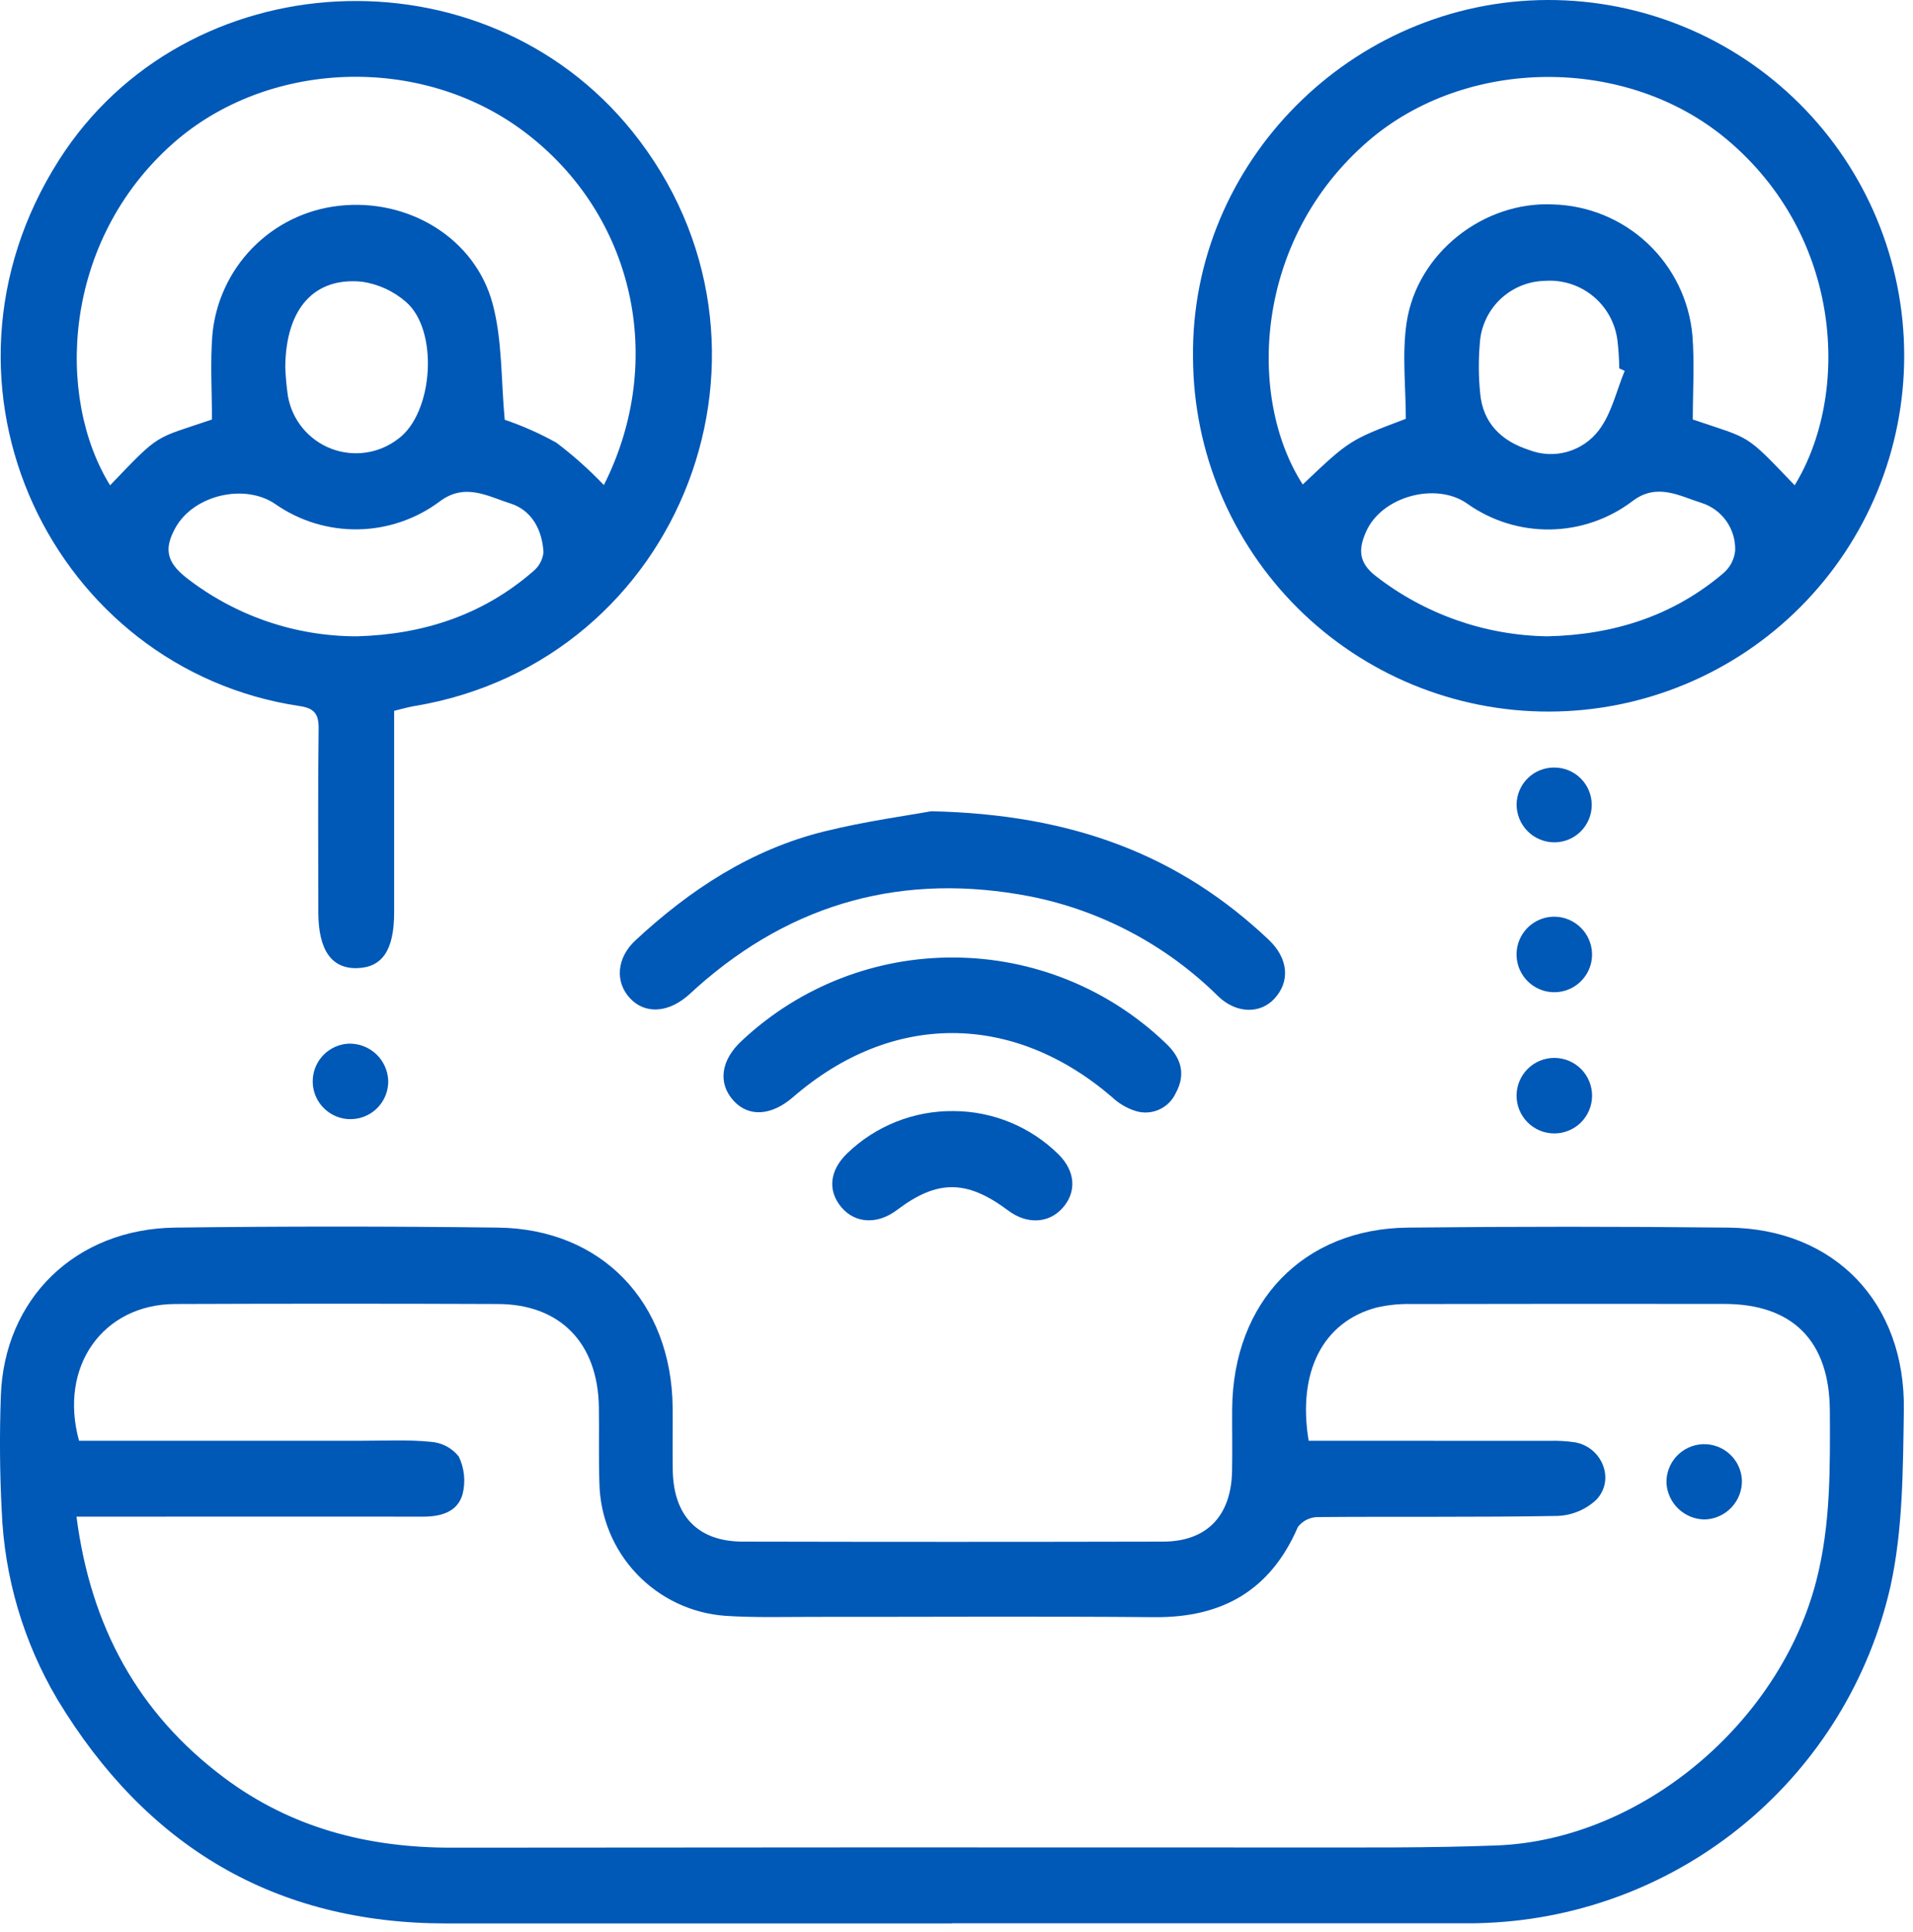
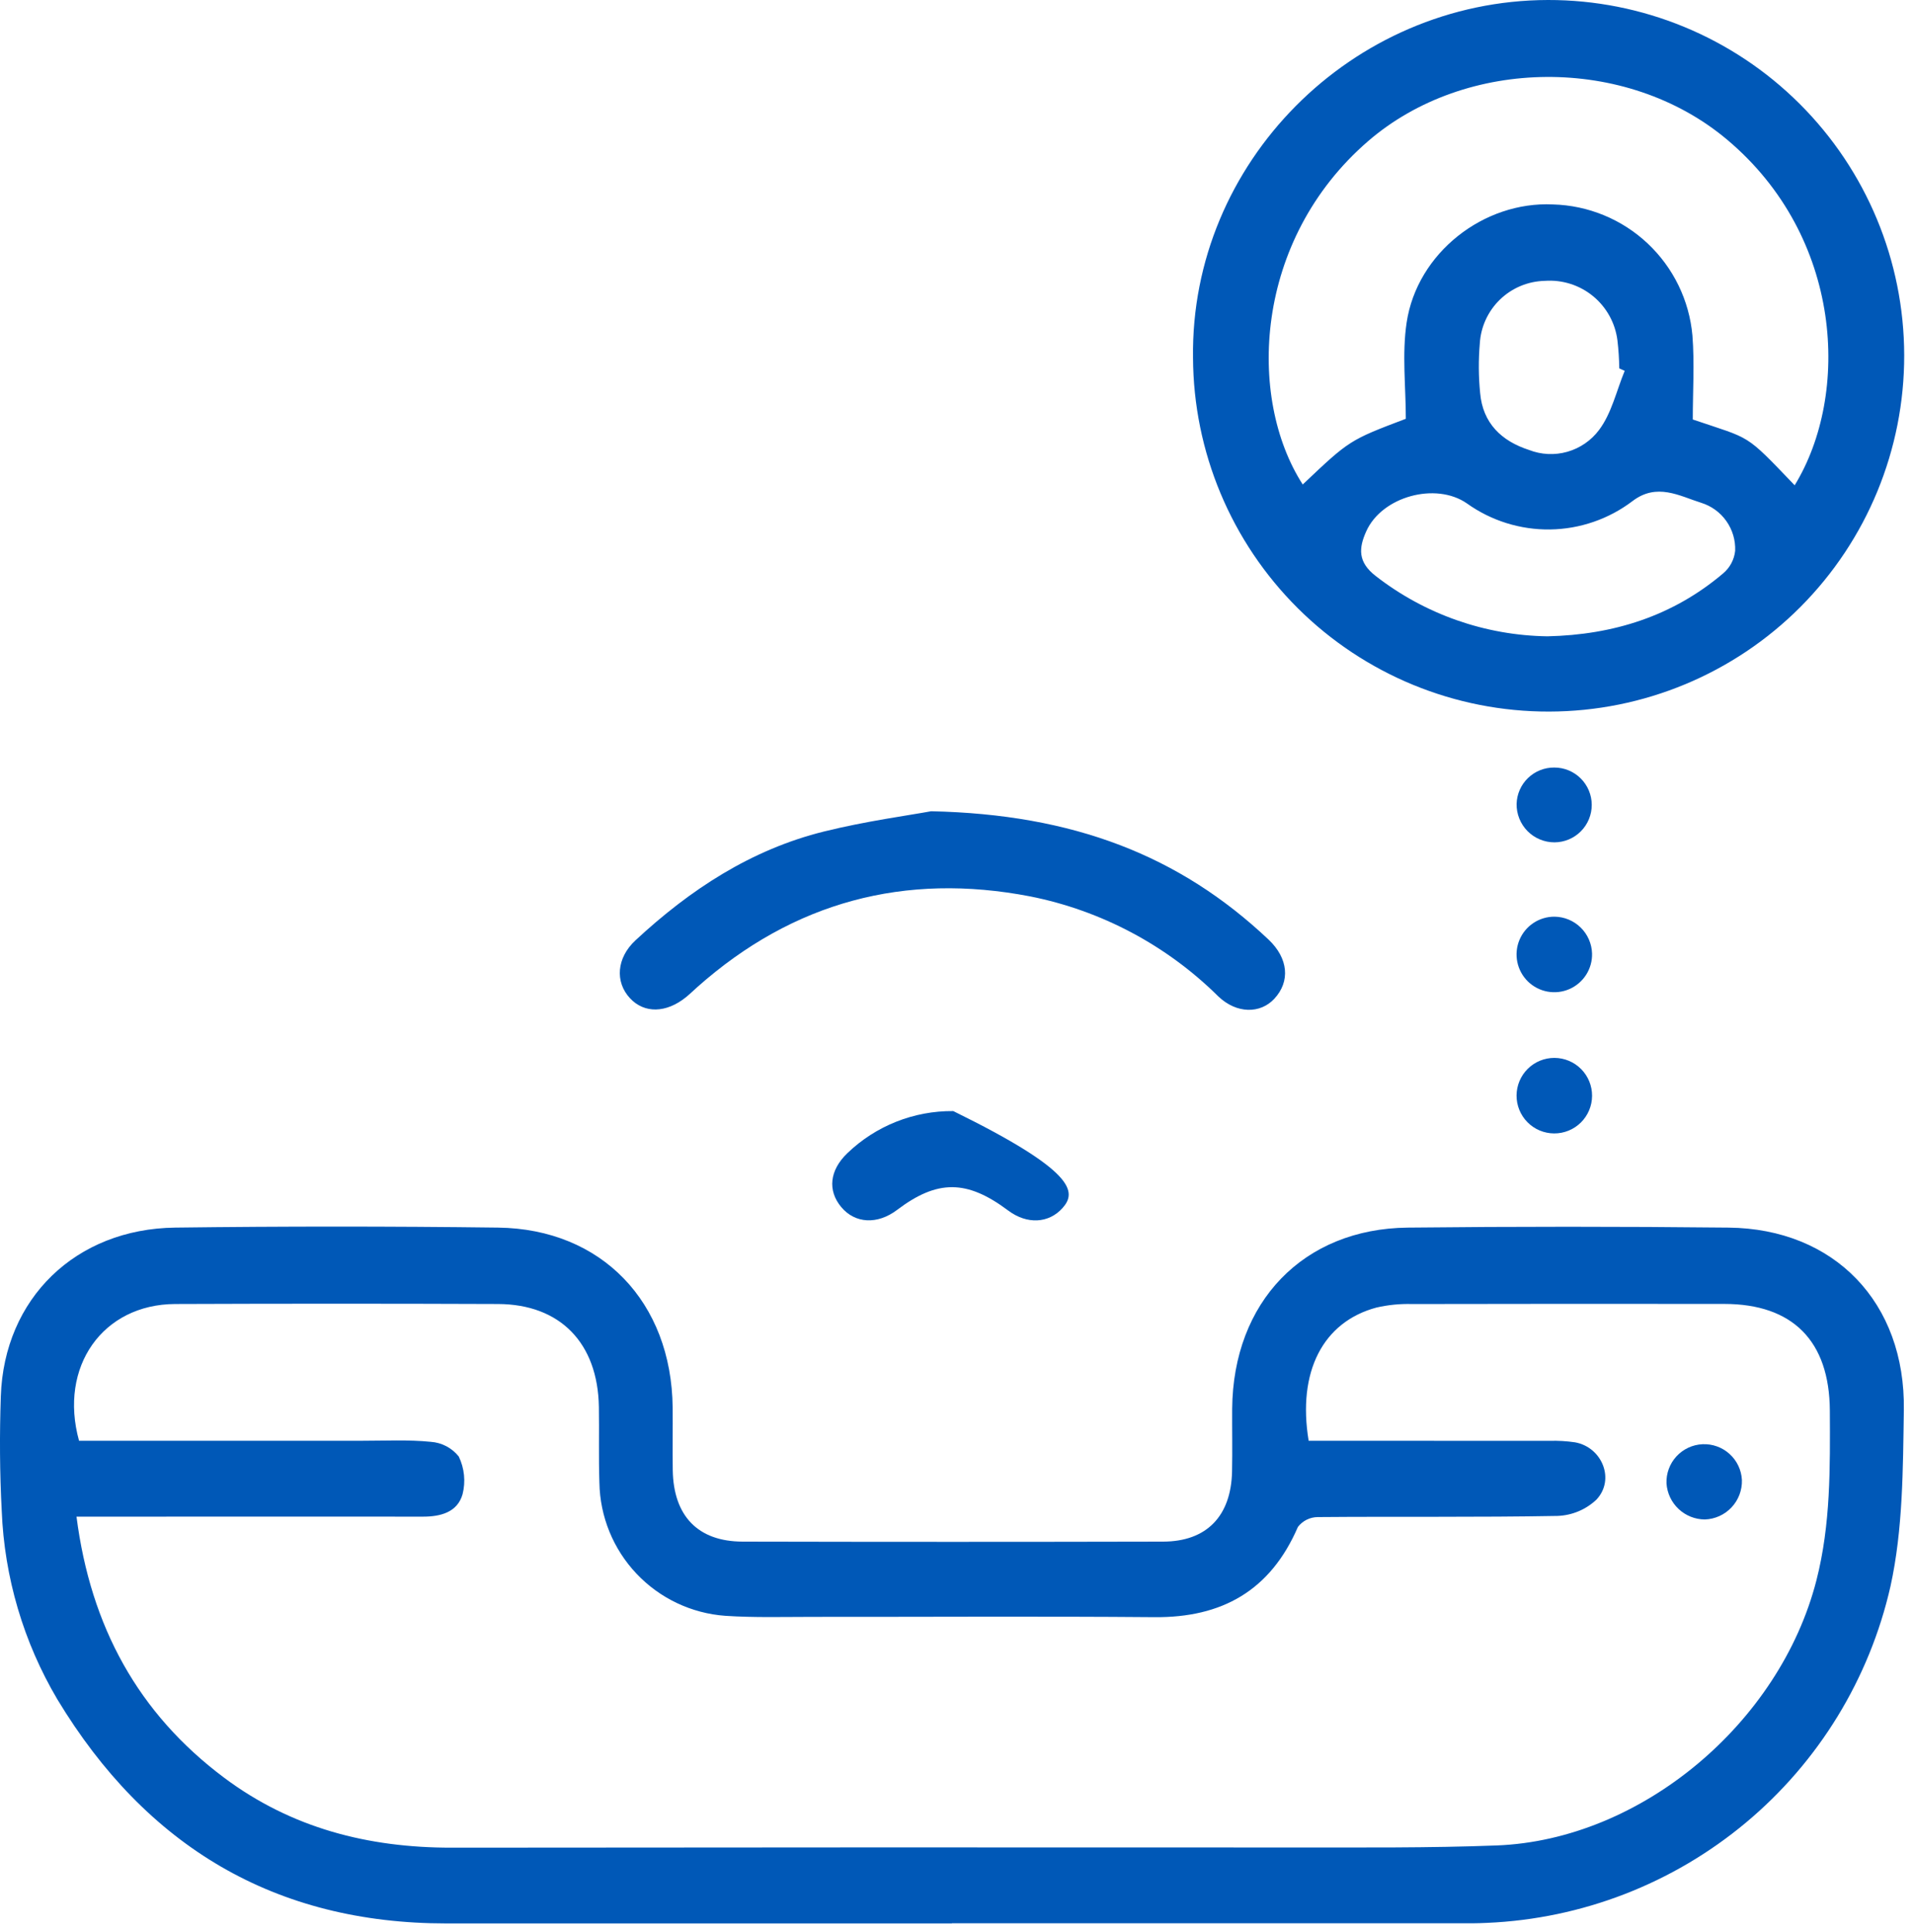
<svg xmlns="http://www.w3.org/2000/svg" width="210" height="212" viewBox="0 0 210 212" fill="none">
  <g clip-path="url(#clip0_110_205)">
    <path d="M104.498 211.076C86 211.076 67.502 211.076 49.004 211.076C30.213 211.084 16.06 202.648 6.304 186.5C2.581 180.214 0.48 173.1 0.19 165.8C-0.031 161.617 -0.054 157.411 0.09 153.225C0.447 142.505 8.29 134.853 19.232 134.716C31.043 134.568 42.857 134.568 54.672 134.716C66.048 134.86 73.72 142.892 73.841 154.455C73.864 156.749 73.815 159.044 73.852 161.338C73.933 166.365 76.616 169.164 81.52 169.176C96.909 169.211 112.298 169.211 127.687 169.176C132.466 169.164 135.148 166.365 135.249 161.476C135.296 159.183 135.249 156.888 135.262 154.594C135.362 142.889 143.062 134.838 154.536 134.717C166.269 134.592 178.005 134.592 189.744 134.717C201.344 134.835 209.184 142.917 208.995 154.76C208.895 161.213 208.901 167.829 207.531 174.069C205.224 184.231 199.64 193.353 191.638 200.029C183.637 206.705 173.662 210.565 163.251 211.014C162.707 211.035 162.163 211.061 161.62 211.061C142.577 211.061 123.535 211.061 104.494 211.061L104.498 211.076ZM8.398 166.436C9.952 178.516 15.182 188.027 24.581 195.068C32.004 200.629 40.443 202.768 49.556 202.762C80.343 202.729 111.129 202.722 141.916 202.741C149.378 202.735 156.847 202.805 164.3 202.518C180.159 201.909 195.385 189.094 199.4 173.418C200.973 167.27 200.9 161.045 200.871 154.801C200.829 147.16 196.801 143.101 189.296 143.092C177.867 143.077 166.439 143.081 155.01 143.104C153.693 143.066 152.377 143.196 151.093 143.492C145.227 145.066 142.404 150.533 143.658 158.11H146.324C154.257 158.11 162.187 158.112 170.114 158.117C171.046 158.09 171.978 158.145 172.9 158.28C175.882 158.816 177.326 162.38 175.242 164.574C174.087 165.662 172.578 166.295 170.992 166.356C162.209 166.517 153.423 166.409 144.638 166.483C144.219 166.488 143.807 166.589 143.433 166.776C143.059 166.964 142.732 167.234 142.477 167.566C139.446 174.583 134.113 177.53 126.74 177.466C114.224 177.361 101.707 177.443 89.19 177.434C86.003 177.434 82.807 177.529 79.632 177.319C75.918 177.053 72.438 175.406 69.878 172.702C67.317 169.998 65.862 166.433 65.799 162.71C65.706 159.943 65.786 157.171 65.742 154.401C65.63 147.389 61.5 143.125 54.669 143.101C42.852 143.056 31.035 143.056 19.218 143.101C11.278 143.139 6.429 149.975 8.677 158.108H11.377C20.862 158.108 30.346 158.108 39.831 158.108C42.318 158.108 44.821 157.978 47.286 158.225C47.882 158.266 48.463 158.43 48.992 158.706C49.521 158.983 49.987 159.367 50.36 159.833C50.983 161.123 51.131 162.592 50.777 163.98C50.211 165.959 48.358 166.438 46.434 166.436C36.017 166.427 25.599 166.427 15.181 166.436H8.398Z" fill="#0058B7" />
-     <path d="M43.268 78.005C43.268 85.427 43.268 92.777 43.268 100.126C43.268 104.226 41.991 106.155 39.225 106.241C36.397 106.328 34.951 104.269 34.945 100.102C34.937 93.378 34.894 86.652 34.978 79.929C34.998 78.334 34.47 77.718 32.921 77.487C5.929 73.482 -9.333 42.411 6.461 17.587C20.384 -4.293 53.025 -5.95 69.417 14.428C88.239 37.828 75.004 72.613 45.429 77.494C44.747 77.612 44.072 77.814 43.268 78.005ZM23.268 46.036C23.268 42.955 23.074 39.874 23.306 36.826C23.617 33.212 25.171 29.818 27.704 27.221C30.237 24.625 33.592 22.987 37.197 22.587C44.791 21.725 52.154 26.101 54.086 33.363C55.154 37.38 54.997 41.722 55.405 46.063C57.37 46.731 59.271 47.576 61.084 48.587C62.942 49.993 64.683 51.546 66.291 53.232C73.202 39.518 69.598 23.55 57.591 14.488C46.131 5.836 29.278 6.611 18.964 15.76C6.854 26.503 6.088 43.57 12.085 53.26C17.689 47.406 16.837 48.231 23.271 46.036H23.268ZM39.168 69.83C46.404 69.63 52.976 67.524 58.524 62.699C59.162 62.181 59.571 61.434 59.662 60.617C59.53 58.166 58.385 55.99 56.023 55.248C53.558 54.473 51.048 52.93 48.254 55.04C45.667 56.967 42.541 58.034 39.315 58.09C36.09 58.146 32.929 57.189 30.276 55.353C26.903 52.993 21.264 54.306 19.258 57.92C17.973 60.233 18.299 61.693 20.434 63.384C25.786 67.564 32.384 69.833 39.175 69.83H39.168ZM31.311 40.165C31.348 41.268 31.446 42.368 31.605 43.46C31.83 44.751 32.385 45.962 33.218 46.974C34.05 47.987 35.13 48.766 36.353 49.237C37.577 49.707 38.901 49.853 40.197 49.659C41.493 49.465 42.717 48.939 43.749 48.131C47.575 45.279 48.182 36.25 44.563 33.131C43.21 31.95 41.546 31.182 39.769 30.919C34.462 30.369 31.401 33.906 31.318 40.165H31.311Z" fill="#0058B7" />
    <path d="M170.058 78.088C159.726 78.113 149.806 74.037 142.476 66.755C135.147 59.472 131.006 49.579 130.964 39.247C130.676 17.873 148.364 0.052 169.922 -3.22527e-05C180.277 -0.018 190.215 4.078 197.55 11.388C204.885 18.697 209.016 28.621 209.034 38.976C209.052 49.331 204.956 59.269 197.646 66.604C190.337 73.939 180.413 78.07 170.058 78.088ZM197.01 53.256C203.116 43.286 202.332 26.012 189.576 15.31C178.507 6.023 160.904 6.229 150.176 15.497C137.62 26.351 136.894 43.679 143.008 53.168C148.142 48.301 148.142 48.301 154.325 45.957C154.325 42.449 153.895 38.857 154.413 35.402C155.56 27.752 162.875 22.072 170.479 22.435C174.351 22.54 178.049 24.064 180.871 26.717C183.693 29.369 185.443 32.966 185.787 36.824C186.024 39.872 185.826 42.954 185.826 46.035C192.342 48.249 191.452 47.461 197.01 53.255V53.256ZM169.881 69.829C177.097 69.666 183.616 67.62 189.152 62.929C189.898 62.305 190.373 61.417 190.478 60.45C190.524 59.285 190.185 58.137 189.512 57.184C188.84 56.231 187.872 55.527 186.758 55.18C184.358 54.427 181.883 52.941 179.196 54.999C176.591 56.971 173.423 58.058 170.156 58.103C166.889 58.147 163.693 57.147 161.035 55.247C157.613 52.87 151.711 54.477 149.986 58.294C149.15 60.144 149.033 61.675 151.019 63.21C156.419 67.41 163.041 69.734 169.881 69.829ZM178.35 40.696L177.755 40.426C177.742 39.4 177.675 38.375 177.555 37.356C177.317 35.452 176.357 33.713 174.873 32.496C173.389 31.28 171.495 30.681 169.581 30.821C167.745 30.861 165.991 31.591 164.669 32.865C163.347 34.14 162.553 35.866 162.446 37.699C162.29 39.506 162.303 41.324 162.483 43.129C162.772 46.438 164.828 48.401 167.839 49.375C169.186 49.902 170.668 49.974 172.059 49.577C173.45 49.181 174.672 48.34 175.539 47.182C176.918 45.351 177.446 42.882 178.351 40.699L178.35 40.696Z" fill="#0058B7" />
    <path d="M102.215 89.026C117.842 89.36 129.494 93.895 139.251 103.105C141.432 105.163 141.661 107.705 139.88 109.613C138.356 111.248 135.762 111.28 133.731 109.336C128.073 103.736 120.894 99.922 113.086 98.37C99.323 95.715 87.086 98.97 76.556 108.314C76.143 108.682 75.747 109.071 75.318 109.42C73.135 111.191 70.718 111.234 69.152 109.54C67.489 107.746 67.692 105.115 69.752 103.198C75.743 97.633 82.461 93.226 90.476 91.243C95.056 90.11 99.758 89.479 102.215 89.026Z" fill="#0058B7" />
-     <path d="M104.771 105.078C113.404 105.125 121.691 108.477 127.928 114.446C129.561 115.957 130.275 117.766 129.062 119.967C128.693 120.765 128.048 121.403 127.245 121.764C126.443 122.125 125.537 122.184 124.695 121.931C123.72 121.629 122.828 121.107 122.086 120.406C111.174 111.034 97.886 111.015 87.062 120.394C84.685 122.454 82.205 122.612 80.544 120.81C78.773 118.889 79.103 116.31 81.5 114.147C87.809 108.255 96.139 105.008 104.771 105.078Z" fill="#0058B7" />
-     <path d="M104.647 121.929C108.959 121.934 113.097 123.631 116.172 126.654C118.067 128.515 118.214 130.801 116.641 132.567C115.123 134.267 112.733 134.384 110.677 132.845C106.139 129.445 102.905 129.429 98.477 132.776C96.32 134.407 93.864 134.281 92.348 132.464C90.832 130.647 91.063 128.426 93.015 126.554C96.137 123.549 100.314 121.888 104.647 121.929Z" fill="#0058B7" />
-     <path d="M42.618 118.576C42.636 119.391 42.414 120.193 41.979 120.883C41.544 121.572 40.915 122.118 40.172 122.451C39.428 122.785 38.602 122.893 37.798 122.76C36.994 122.627 36.247 122.26 35.65 121.704C35.053 121.149 34.634 120.43 34.443 119.637C34.253 118.844 34.301 118.013 34.581 117.248C34.861 116.482 35.36 115.816 36.016 115.332C36.672 114.849 37.457 114.57 38.271 114.53C39.382 114.497 40.462 114.903 41.276 115.66C42.089 116.418 42.572 117.465 42.618 118.576Z" fill="#0058B7" />
+     <path d="M104.647 121.929C118.067 128.515 118.214 130.801 116.641 132.567C115.123 134.267 112.733 134.384 110.677 132.845C106.139 129.445 102.905 129.429 98.477 132.776C96.32 134.407 93.864 134.281 92.348 132.464C90.832 130.647 91.063 128.426 93.015 126.554C96.137 123.549 100.314 121.888 104.647 121.929Z" fill="#0058B7" />
    <path d="M174.77 120.261C174.764 121.36 174.321 122.412 173.539 123.185C173.152 123.568 172.694 123.871 172.189 124.076C171.685 124.281 171.146 124.386 170.601 124.382C170.057 124.379 169.519 124.269 169.017 124.058C168.515 123.847 168.06 123.539 167.677 123.152C166.904 122.37 166.474 121.313 166.48 120.214C166.486 119.115 166.929 118.063 167.711 117.29C168.492 116.517 169.549 116.086 170.648 116.093C171.748 116.099 172.8 116.541 173.573 117.323C174.345 118.105 174.776 119.162 174.77 120.261Z" fill="#0058B7" />
    <path d="M174.768 104.633C174.79 105.458 174.564 106.271 174.121 106.967C173.678 107.663 173.036 108.211 172.28 108.541C171.523 108.871 170.685 108.967 169.873 108.817C169.062 108.668 168.313 108.279 167.723 107.702C167.134 107.124 166.73 106.383 166.564 105.575C166.398 104.766 166.477 103.927 166.791 103.163C167.106 102.4 167.64 101.748 168.327 101.291C169.015 100.833 169.823 100.591 170.648 100.596C171.723 100.608 172.751 101.035 173.519 101.787C174.286 102.539 174.734 103.559 174.768 104.633Z" fill="#0058B7" />
    <path d="M170.618 84.229C171.707 84.226 172.752 84.656 173.524 85.423C174.295 86.191 174.731 87.234 174.734 88.323C174.736 89.411 174.307 90.456 173.539 91.228C172.771 92 171.729 92.435 170.64 92.438C170.089 92.438 169.543 92.329 169.035 92.116C168.526 91.903 168.065 91.591 167.678 91.199C167.291 90.806 166.987 90.34 166.782 89.828C166.577 89.317 166.476 88.769 166.485 88.218C166.514 87.144 166.963 86.125 167.736 85.379C168.509 84.633 169.544 84.22 170.618 84.229Z" fill="#0058B7" />
    <path d="M187.151 166.745C186.079 166.74 185.048 166.329 184.267 165.595C183.485 164.86 183.011 163.857 182.94 162.787C182.898 161.694 183.29 160.629 184.03 159.824C184.77 159.019 185.798 158.539 186.89 158.488C187.983 158.438 189.051 158.822 189.862 159.556C190.673 160.289 191.16 161.314 191.219 162.406C191.254 163.52 190.845 164.603 190.082 165.416C189.319 166.23 188.265 166.708 187.151 166.745Z" fill="#0058B7" />
  </g>
  <defs>
    <clipPath id="clip0_110_205">
      <rect width="209.049" height="211.078" fill="white" />
    </clipPath>
  </defs>
</svg>